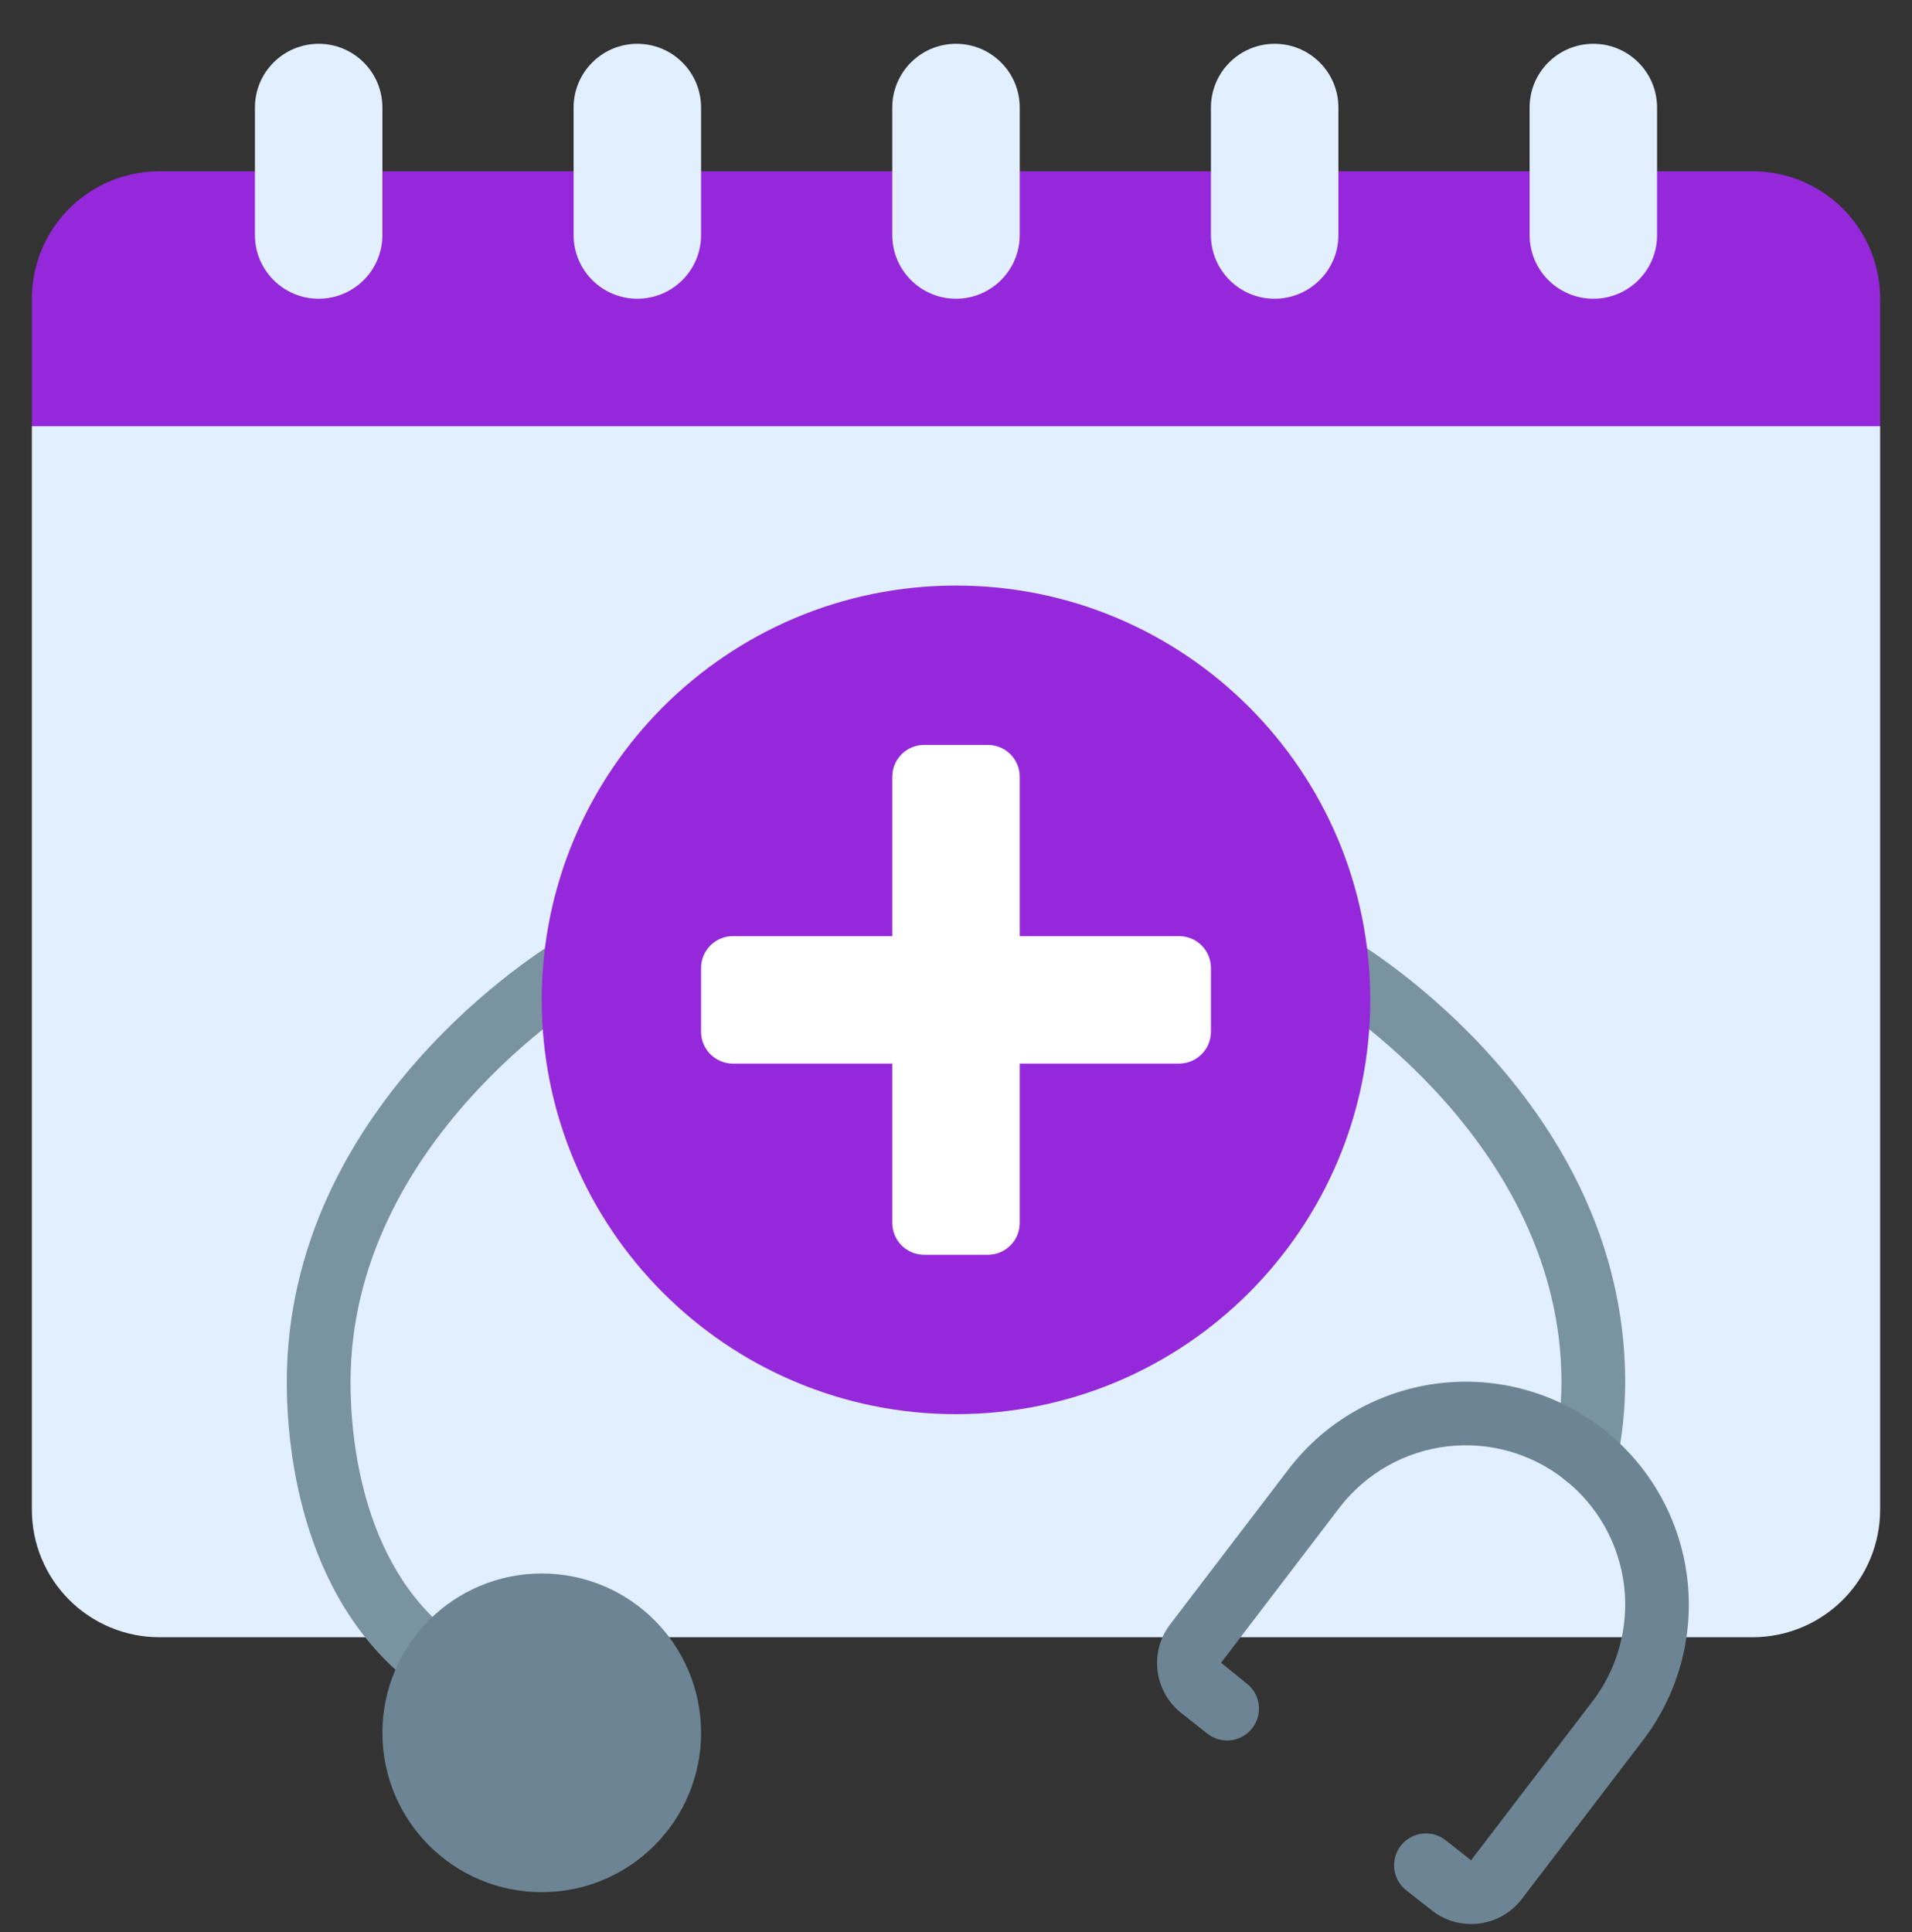
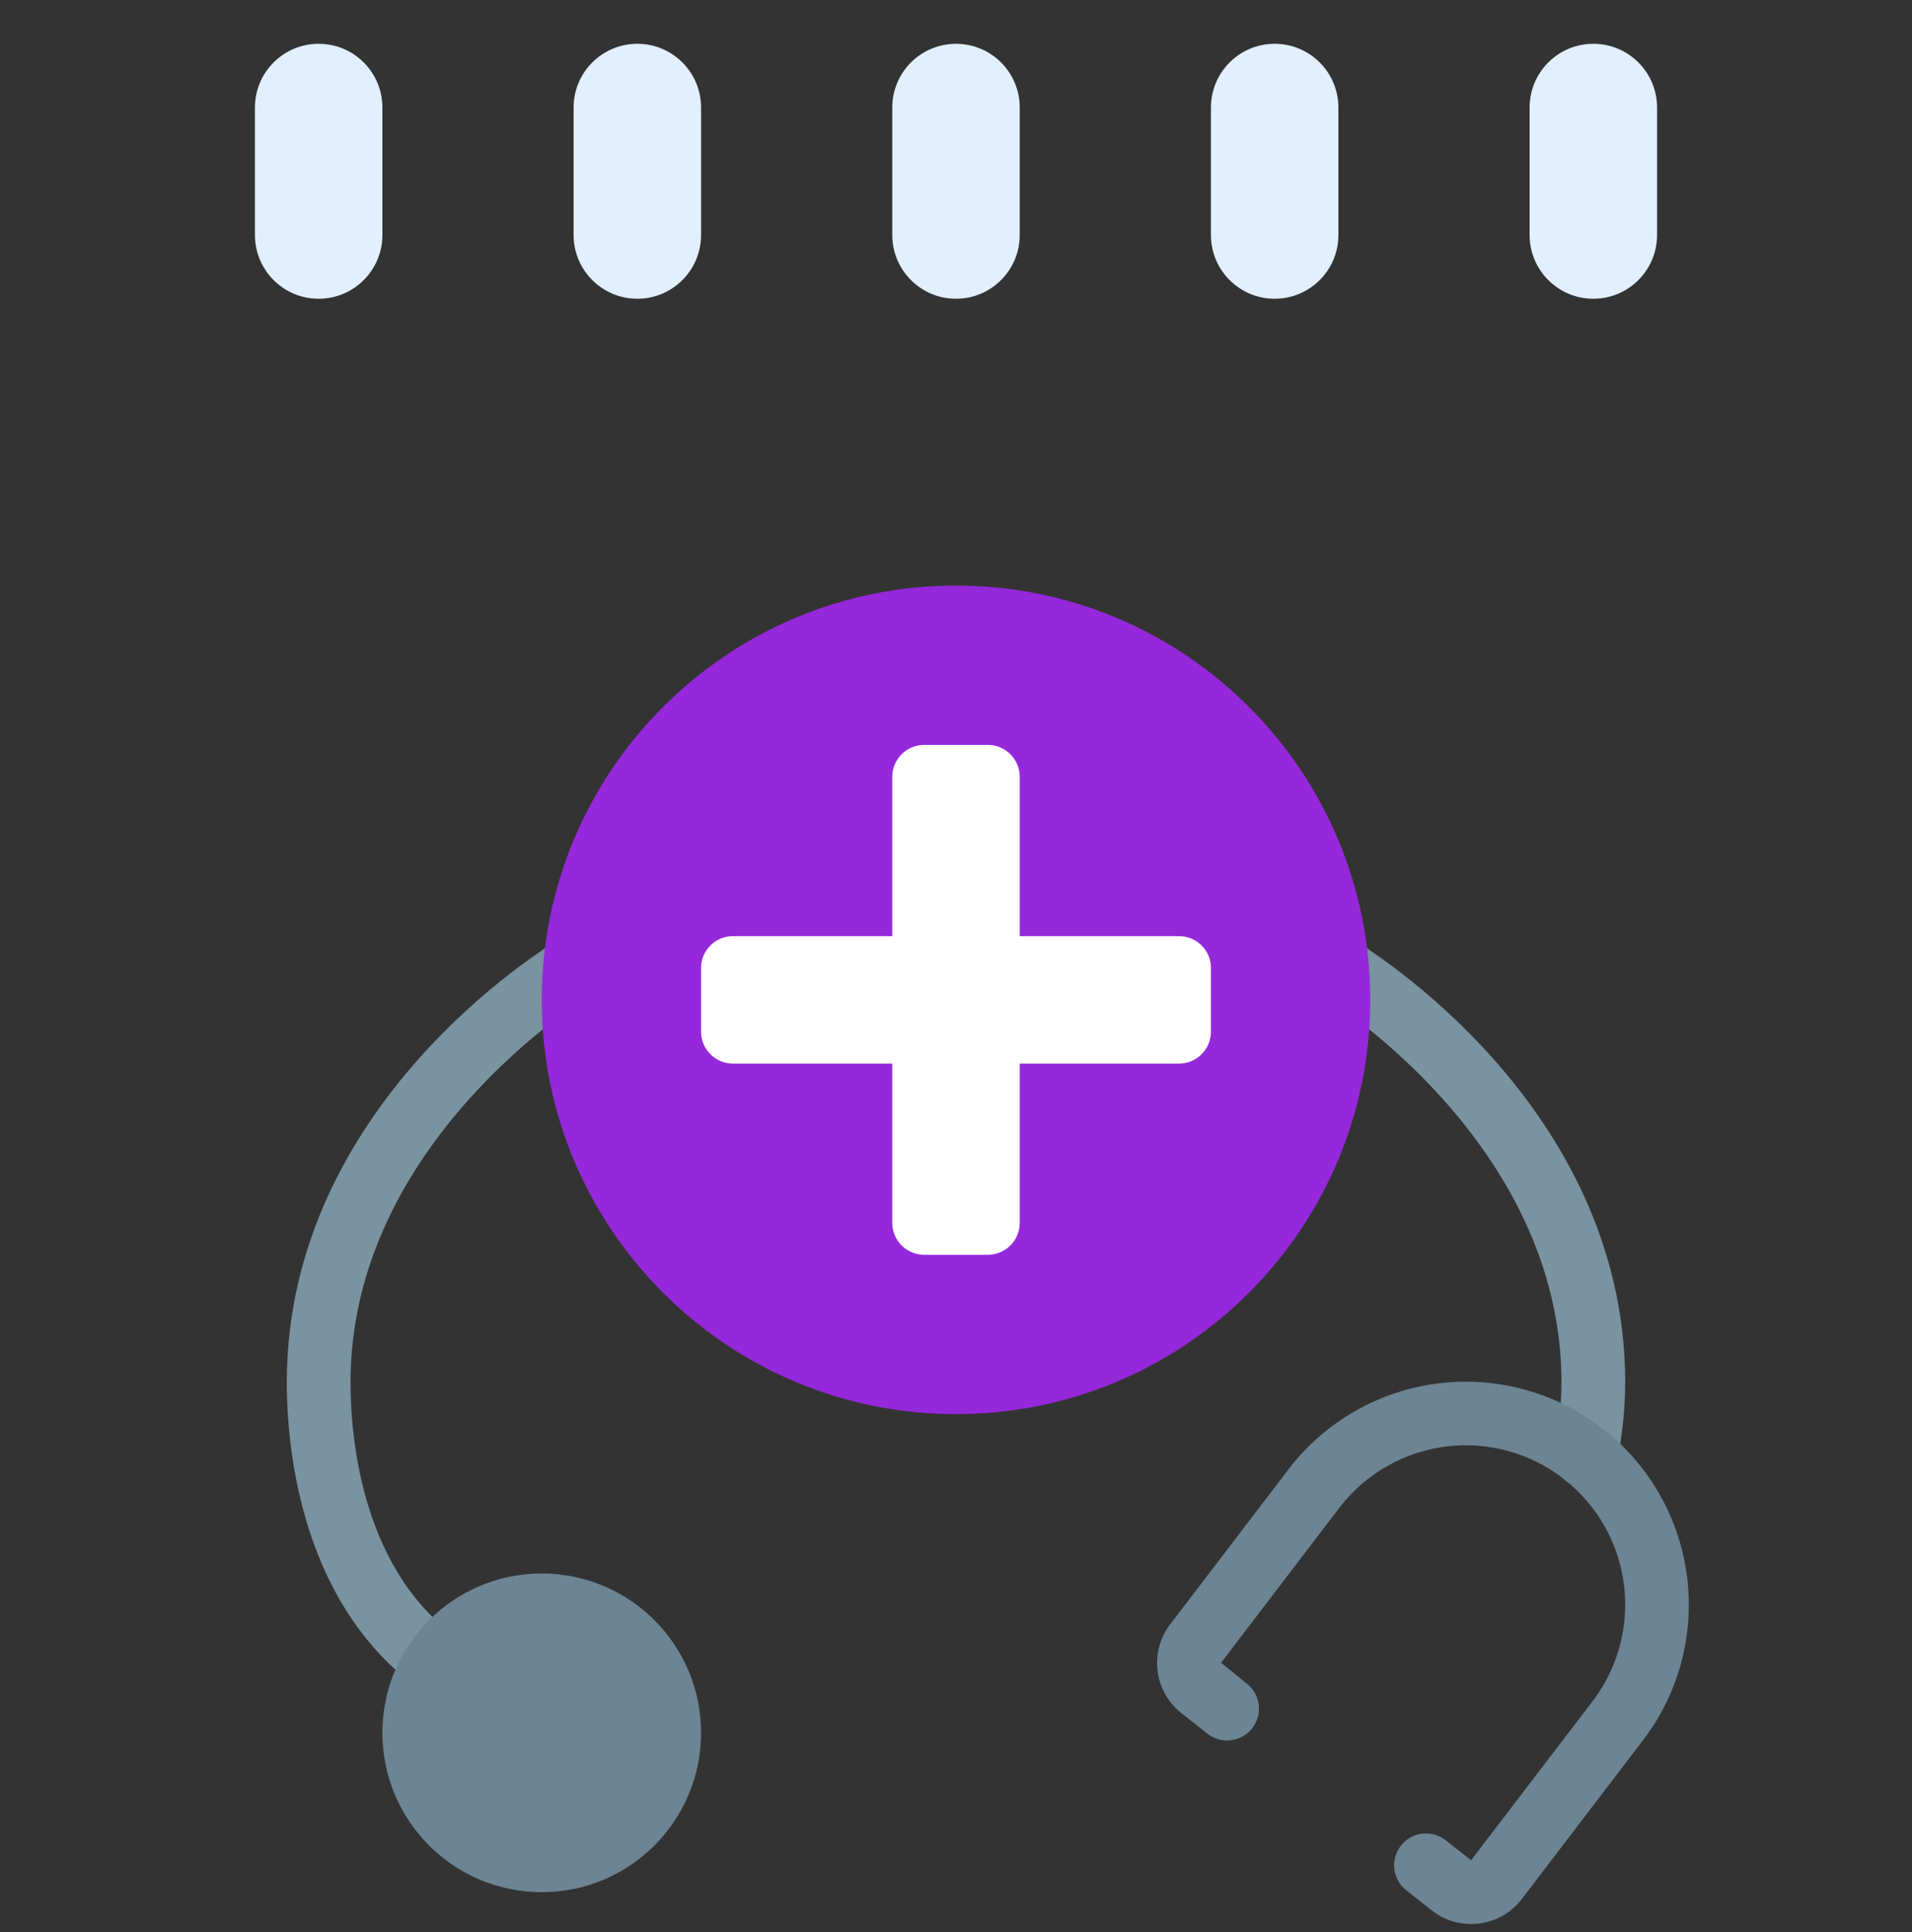
<svg xmlns="http://www.w3.org/2000/svg" width="96" height="97" viewBox="0 0 96 97" fill="none">
  <rect x="0" y="0" width="96" height="97" fill="#333333" stroke="none" />
  <g clip-path="url(#clip0_31231_30082)">
-     <path d="M94.4 21.399V75.799C94.4 77.496 93.726 79.124 92.526 80.324C91.325 81.524 89.698 82.199 88 82.199H8C6.303 82.199 4.675 81.524 3.475 80.324C2.274 79.124 1.6 77.496 1.6 75.799V21.399L3.2 19.799H92.8L94.4 21.399Z" fill="#E1EFFF" />
-     <path d="M94.4 14.999V21.399H1.6V14.999C1.6 13.301 2.274 11.673 3.475 10.473C4.675 9.273 6.303 8.599 8 8.599H88C89.698 8.599 91.325 9.273 92.526 10.473C93.726 11.673 94.4 13.301 94.4 14.999Z" fill="#9528DA" />
    <path d="M19.2 5.399C19.2 3.631 17.767 2.199 16 2.199C14.232 2.199 12.8 3.631 12.8 5.399V11.799C12.8 13.566 14.232 14.999 16 14.999C17.767 14.999 19.2 13.566 19.2 11.799V5.399Z" fill="#E1EFFF" />
    <path d="M35.2 5.399C35.2 3.631 33.767 2.199 32 2.199C30.233 2.199 28.8 3.631 28.8 5.399V11.799C28.8 13.566 30.233 14.999 32 14.999C33.767 14.999 35.2 13.566 35.2 11.799V5.399Z" fill="#E1EFFF" />
    <path d="M51.2 5.399C51.2 3.631 49.767 2.199 48 2.199C46.233 2.199 44.8 3.631 44.8 5.399V11.799C44.8 13.566 46.233 14.999 48 14.999C49.767 14.999 51.2 13.566 51.2 11.799V5.399Z" fill="#E1EFFF" />
    <path d="M67.2 5.399C67.2 3.631 65.767 2.199 64 2.199C62.233 2.199 60.8 3.631 60.8 5.399V11.799C60.8 13.566 62.233 14.999 64 14.999C65.767 14.999 67.2 13.566 67.2 11.799V5.399Z" fill="#E1EFFF" />
    <path d="M83.2 5.399C83.2 3.631 81.767 2.199 80 2.199C78.233 2.199 76.8 3.631 76.8 5.399V11.799C76.8 13.566 78.233 14.999 80 14.999C81.767 14.999 83.2 13.566 83.2 11.799V5.399Z" fill="#E1EFFF" />
    <path d="M22.4 85.399C22.084 85.398 21.776 85.305 21.514 85.13C15.094 80.85 14.4 72.703 14.4 69.399C14.4 55.448 27.429 47.552 27.982 47.224C28.346 47.018 28.776 46.963 29.181 47.07C29.585 47.177 29.931 47.439 30.145 47.798C30.359 48.157 30.424 48.586 30.326 48.993C30.227 49.399 29.974 49.751 29.619 49.973C29.499 50.039 17.6 57.293 17.6 69.399C17.6 72.187 18.155 79.045 23.288 82.467C23.574 82.658 23.791 82.935 23.906 83.259C24.022 83.582 24.031 83.934 23.931 84.263C23.832 84.591 23.629 84.879 23.354 85.084C23.078 85.288 22.743 85.399 22.4 85.399ZM79.618 74.695C79.51 74.695 79.403 74.683 79.297 74.661C79.092 74.619 78.896 74.537 78.722 74.42C78.547 74.302 78.398 74.152 78.282 73.977C78.166 73.801 78.086 73.605 78.045 73.399C78.005 73.193 78.006 72.981 78.048 72.775C78.278 71.664 78.396 70.533 78.4 69.399C78.4 57.293 66.501 50.039 66.381 49.973C66.026 49.751 65.773 49.399 65.674 48.993C65.576 48.586 65.641 48.157 65.855 47.798C66.069 47.439 66.415 47.177 66.819 47.07C67.223 46.963 67.653 47.018 68.017 47.224C68.571 47.552 81.6 55.448 81.6 69.399C81.595 70.747 81.455 72.092 81.182 73.413C81.109 73.774 80.913 74.099 80.628 74.332C80.343 74.566 79.986 74.694 79.618 74.695Z" fill="#7A93A0" />
    <path d="M48 70.999C59.488 70.999 68.8 61.686 68.8 50.199C68.8 38.711 59.488 29.399 48 29.399C36.513 29.399 27.2 38.711 27.2 50.199C27.2 61.686 36.513 70.999 48 70.999Z" fill="#9528DA" />
    <path d="M59.2 46.999H51.2V38.999C51.2 38.574 51.032 38.167 50.732 37.867C50.431 37.567 50.025 37.399 49.6 37.399H46.4C45.976 37.399 45.569 37.567 45.269 37.867C44.969 38.167 44.8 38.574 44.8 38.999V46.999H36.8C36.376 46.999 35.969 47.167 35.669 47.467C35.369 47.767 35.2 48.174 35.2 48.599V51.799C35.2 52.223 35.369 52.63 35.669 52.93C35.969 53.23 36.376 53.399 36.8 53.399H44.8V61.399C44.8 61.823 44.969 62.23 45.269 62.53C45.569 62.83 45.976 62.999 46.4 62.999H49.6C50.025 62.999 50.431 62.83 50.732 62.53C51.032 62.23 51.2 61.823 51.2 61.399V53.399H59.2C59.624 53.399 60.032 53.23 60.332 52.93C60.632 52.63 60.8 52.223 60.8 51.799V48.599C60.8 48.174 60.632 47.767 60.332 47.467C60.032 47.167 59.624 46.999 59.2 46.999Z" fill="white" />
    <path d="M27.2 94.999C31.619 94.999 35.2 91.417 35.2 86.999C35.2 82.58 31.619 78.999 27.2 78.999C22.782 78.999 19.2 82.58 19.2 86.999C19.2 91.417 22.782 94.999 27.2 94.999Z" fill="#6C8493" />
    <path d="M73.859 96.599C73.142 96.6 72.446 96.358 71.885 95.912L70.629 94.923C70.46 94.795 70.318 94.634 70.211 94.45C70.105 94.266 70.036 94.063 70.009 93.853C69.982 93.642 69.998 93.428 70.054 93.223C70.111 93.019 70.207 92.827 70.339 92.66C70.47 92.493 70.633 92.354 70.819 92.251C71.004 92.148 71.209 92.082 71.42 92.059C71.631 92.036 71.844 92.054 72.048 92.114C72.252 92.174 72.442 92.274 72.606 92.408L73.862 93.397L79.869 85.533C80.522 84.709 81.007 83.764 81.294 82.753C81.582 81.741 81.668 80.683 81.547 79.638C81.425 78.593 81.099 77.583 80.586 76.664C80.074 75.746 79.385 74.938 78.56 74.286C77.735 73.633 76.789 73.151 75.777 72.864C74.765 72.578 73.707 72.494 72.662 72.618C71.618 72.741 70.608 73.069 69.691 73.583C68.773 74.097 67.966 74.787 67.315 75.613L61.31 83.479L62.553 84.49C62.728 84.617 62.874 84.777 62.985 84.962C63.096 85.147 63.168 85.352 63.197 85.566C63.226 85.779 63.212 85.996 63.156 86.204C63.099 86.412 63.001 86.606 62.867 86.775C62.734 86.944 62.567 87.085 62.378 87.188C62.189 87.291 61.981 87.355 61.767 87.376C61.552 87.397 61.336 87.374 61.13 87.309C60.925 87.244 60.735 87.139 60.571 86.999L59.315 86.008C58.648 85.483 58.218 84.715 58.118 83.872C58.017 83.03 58.256 82.182 58.781 81.515L64.787 73.648C65.696 72.492 66.824 71.526 68.107 70.805C69.389 70.085 70.801 69.624 72.262 69.449C73.722 69.274 75.203 69.388 76.62 69.786C78.036 70.183 79.36 70.856 80.517 71.765C81.673 72.674 82.639 73.802 83.36 75.085C84.08 76.367 84.541 77.779 84.716 79.24C84.891 80.7 84.776 82.181 84.379 83.597C83.981 85.014 83.309 86.338 82.4 87.495L76.395 95.36C76.135 95.696 75.811 95.976 75.442 96.185C75.072 96.394 74.665 96.527 74.243 96.576C74.115 96.591 73.987 96.598 73.859 96.599Z" fill="#6C8493" />
  </g>
  <defs>
    <clipPath id="clip0_31231_30082">
      <rect width="96" height="96" fill="white" transform="translate(0 0.599)" />
    </clipPath>
  </defs>
</svg>